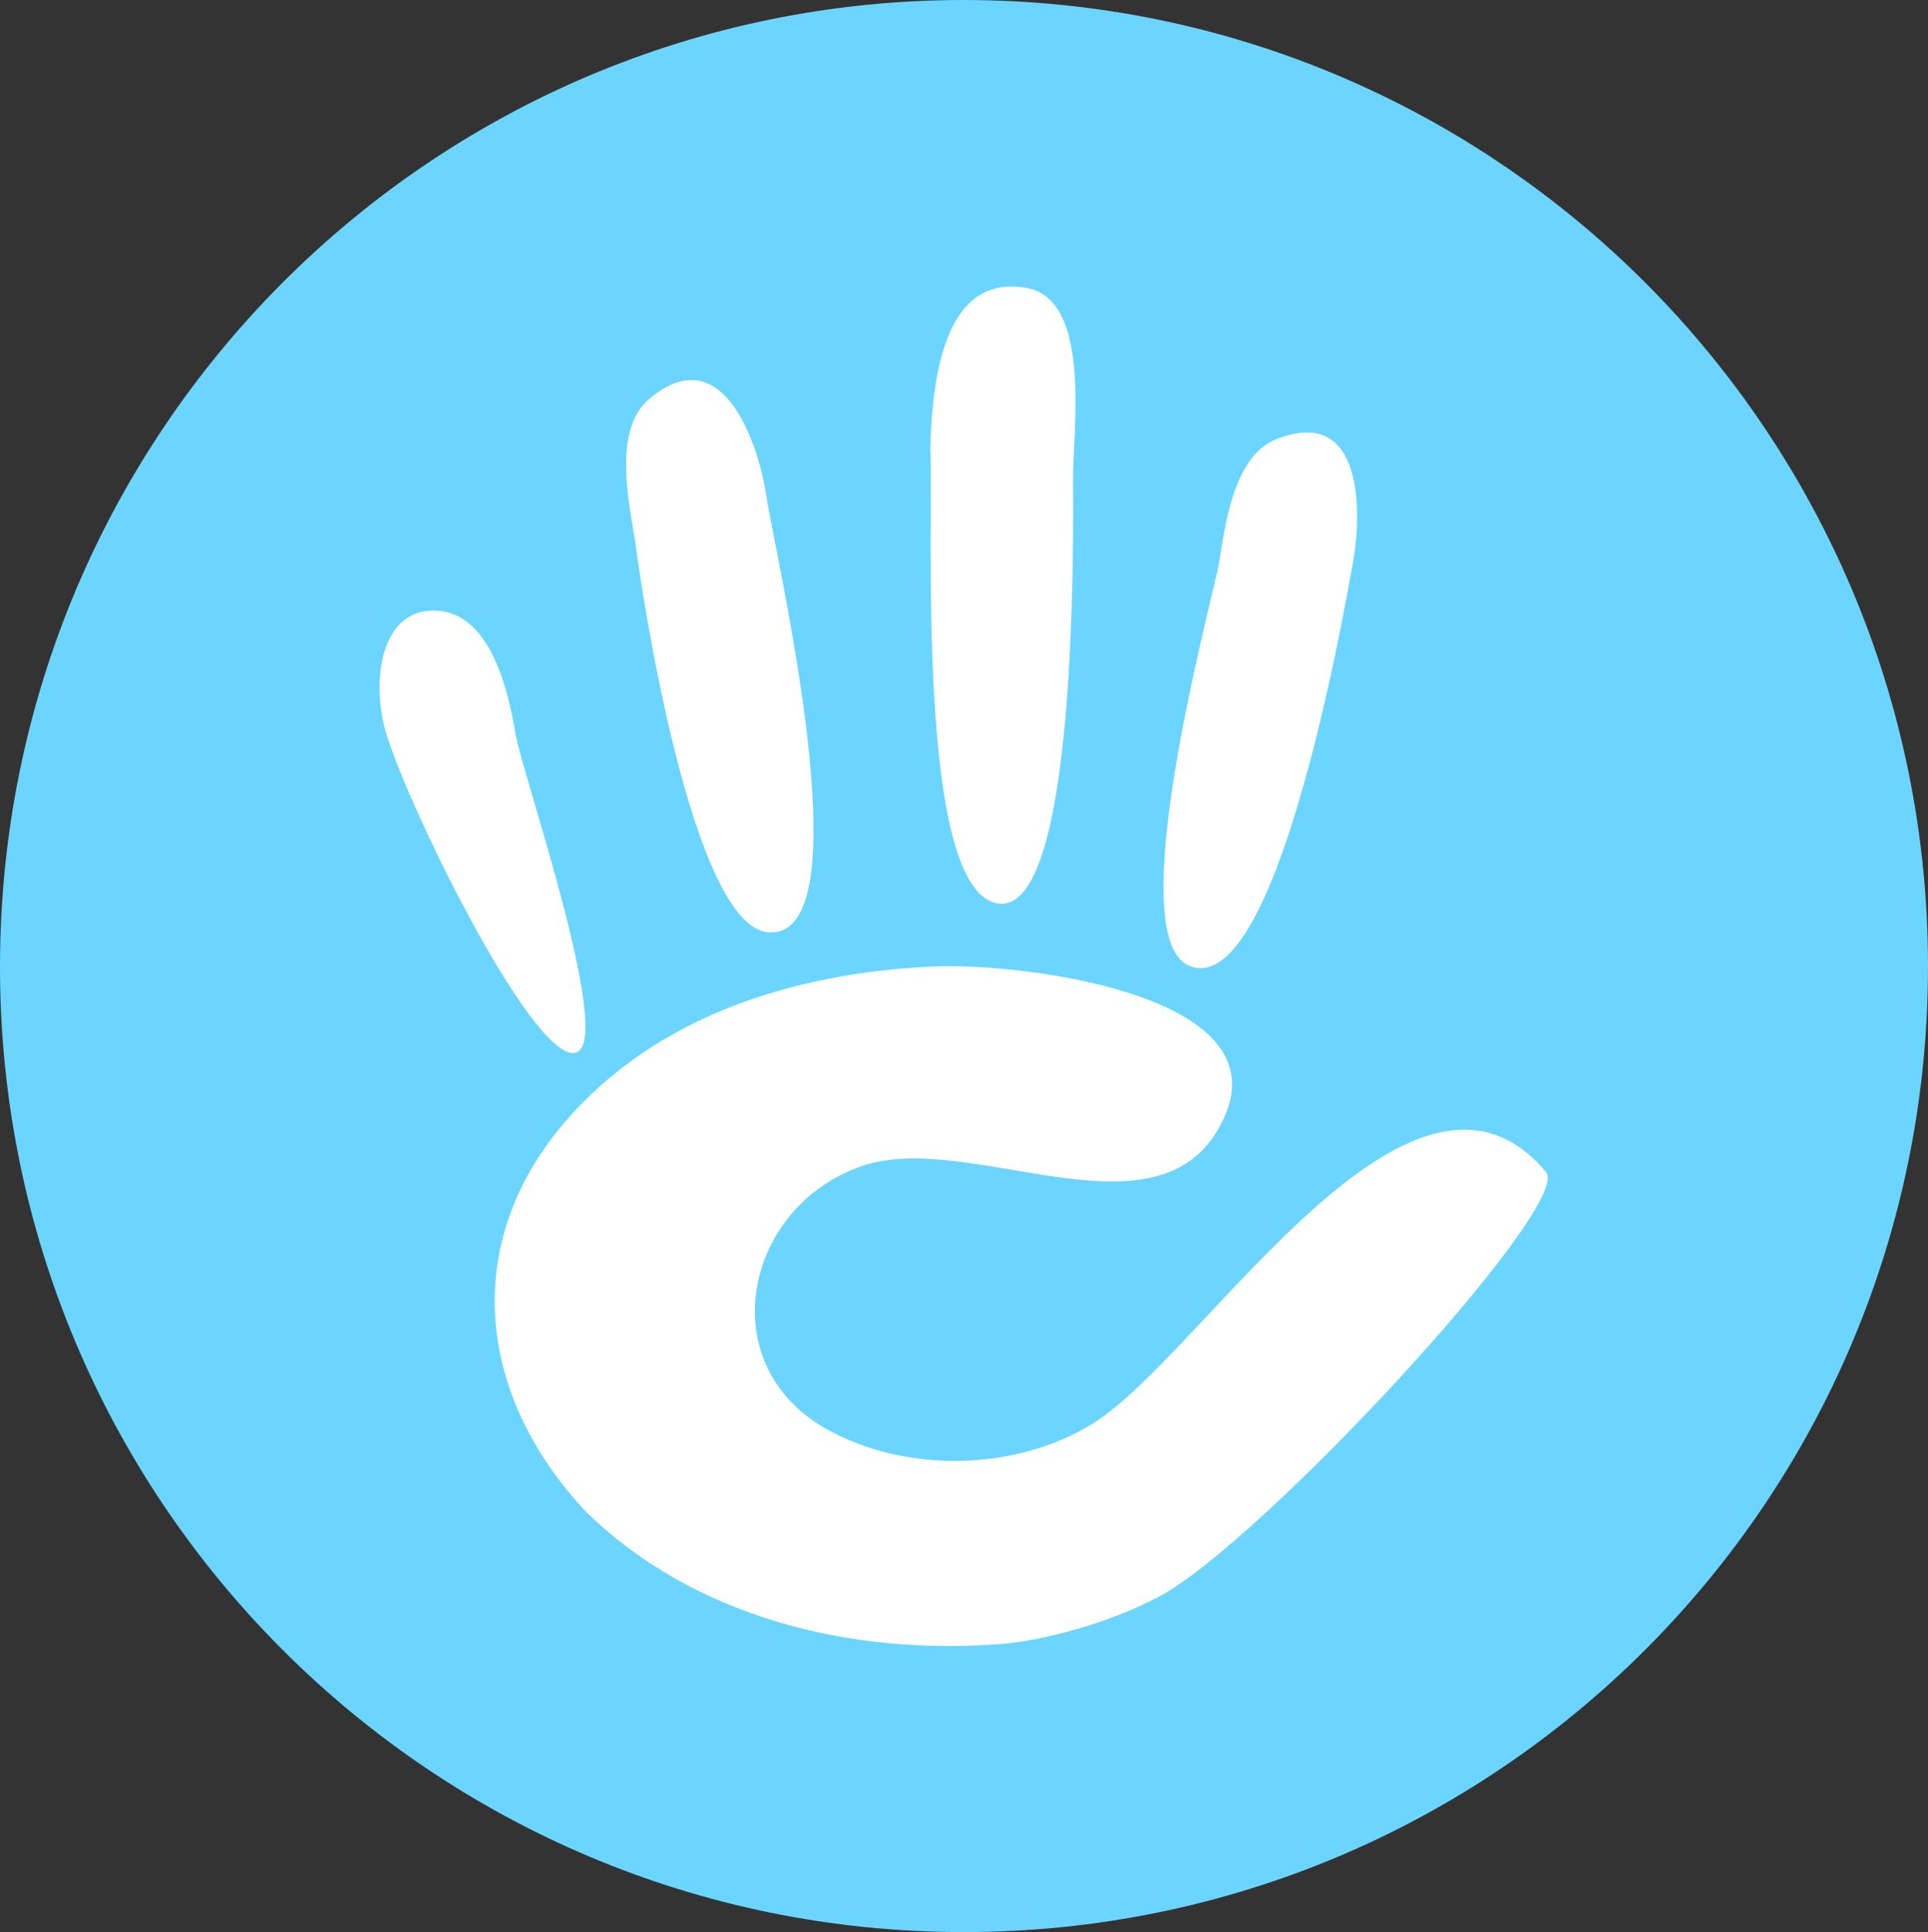
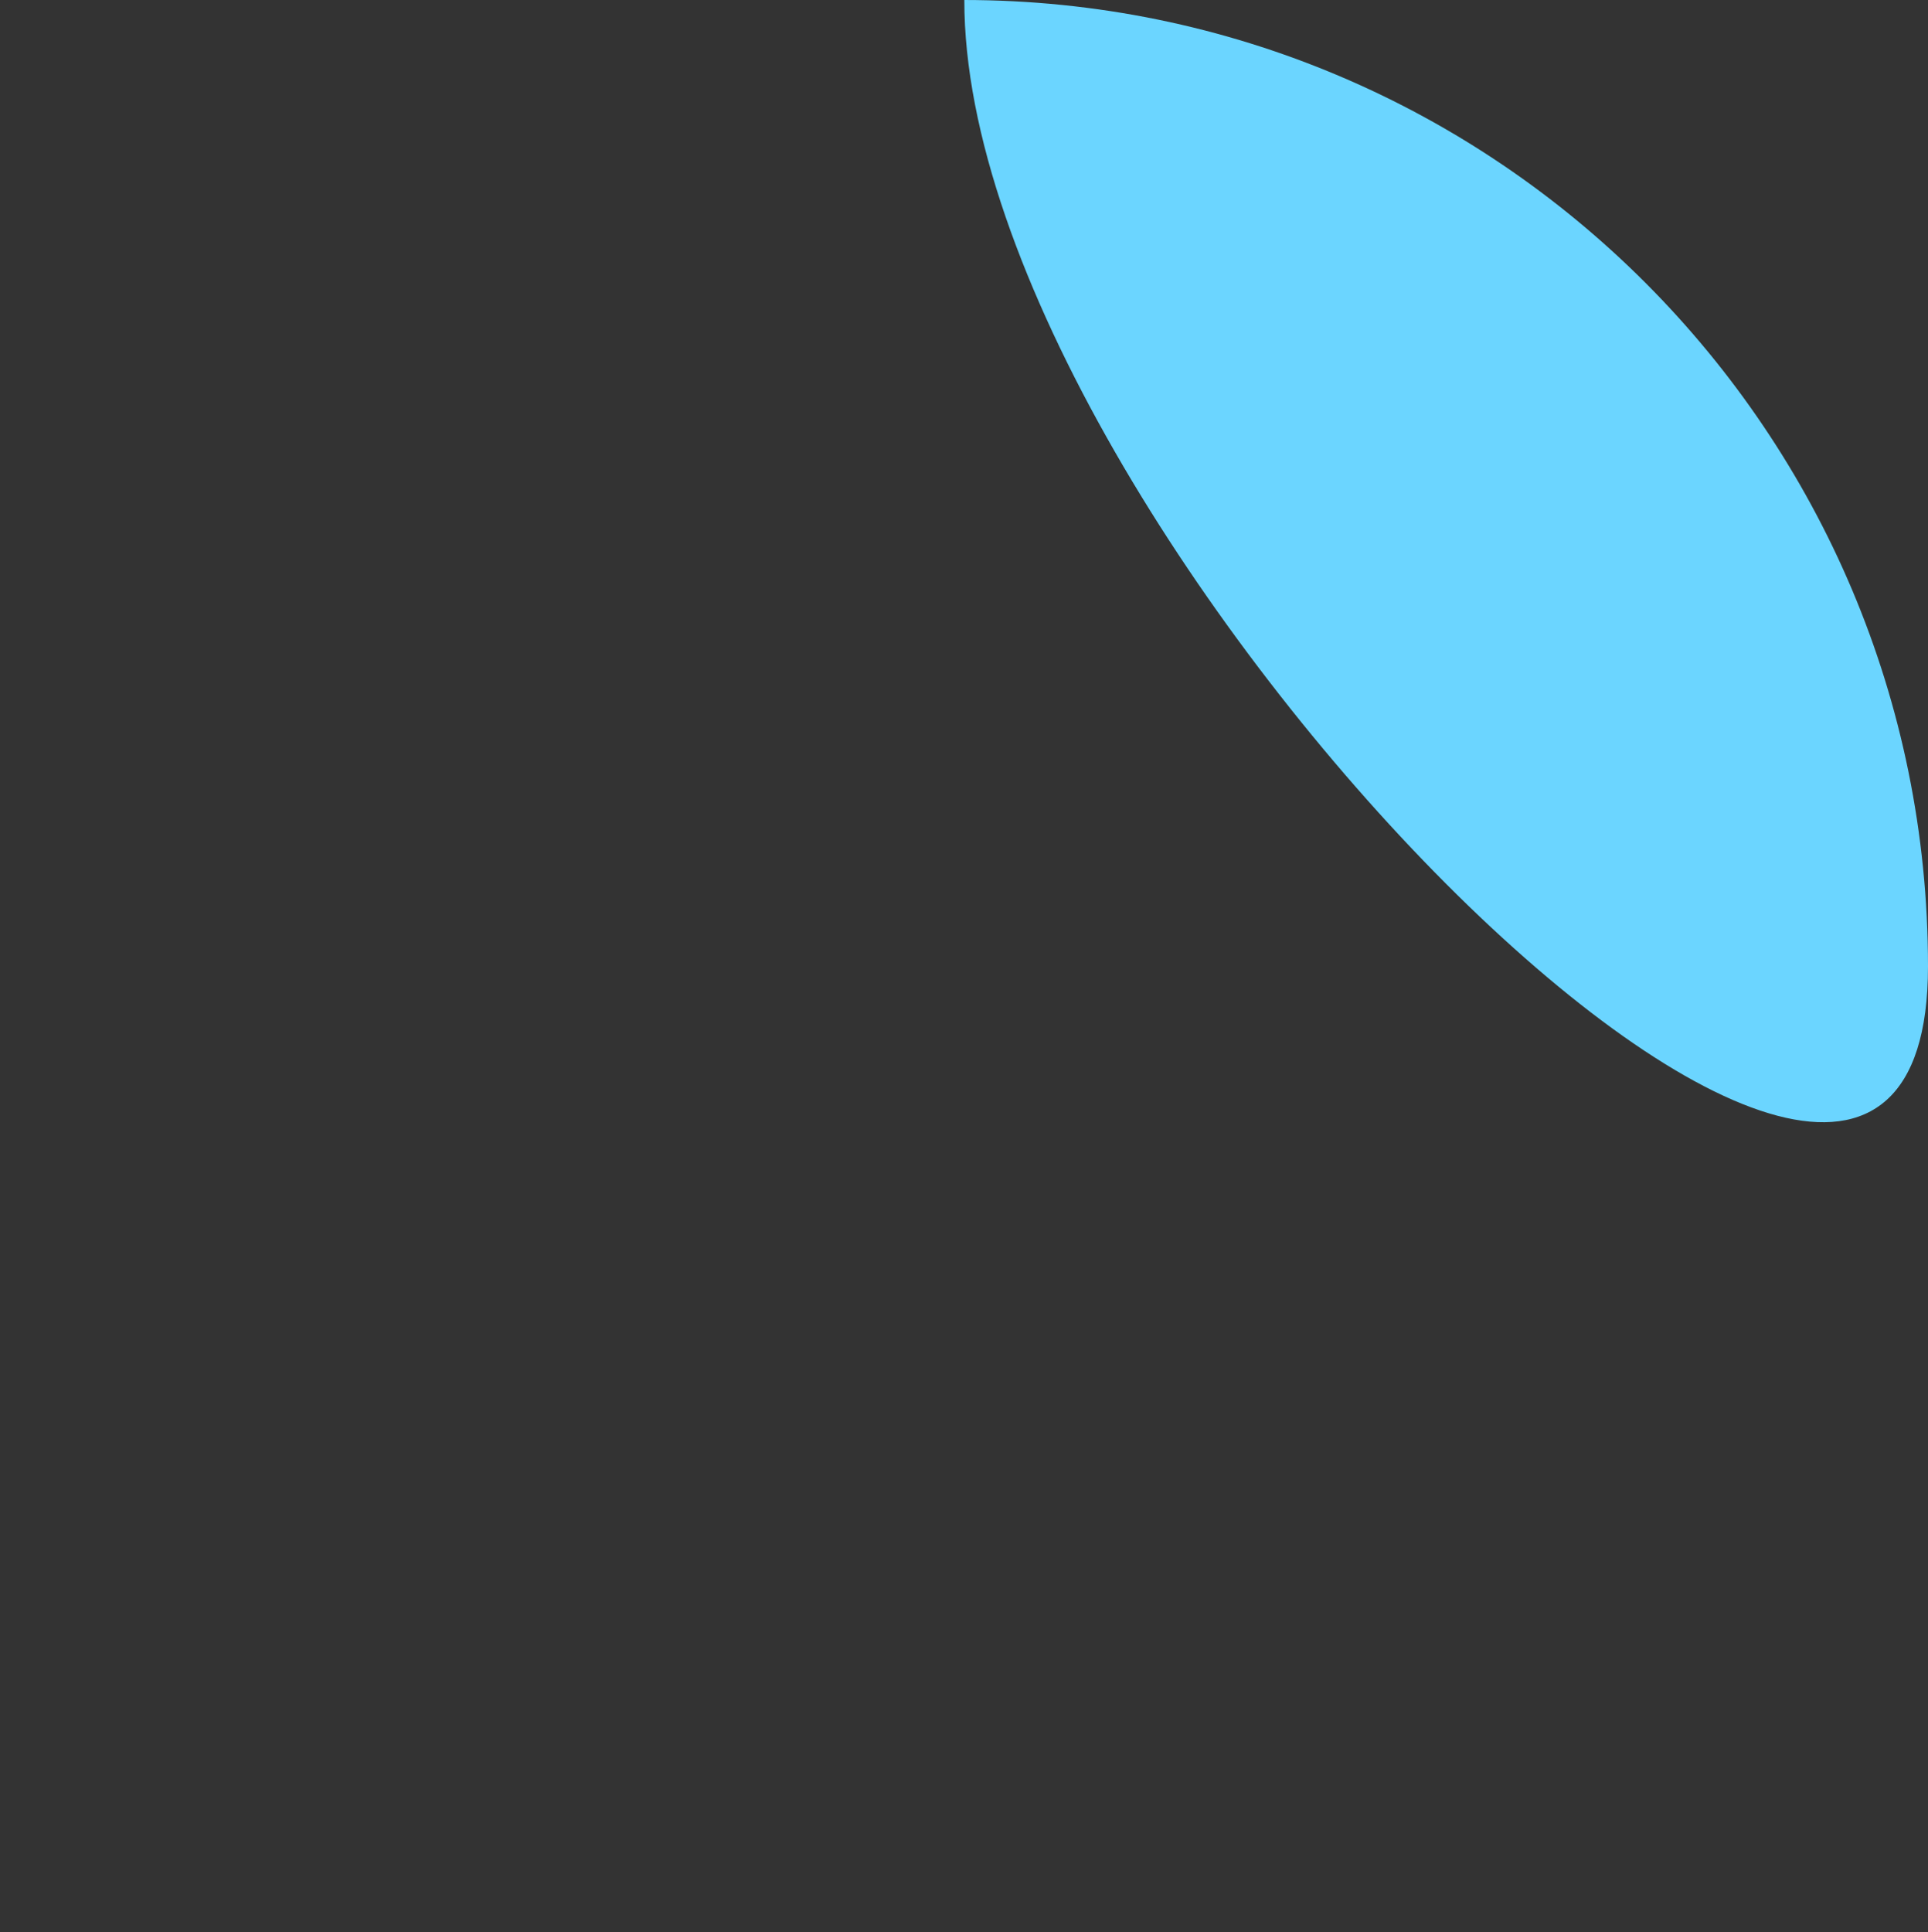
<svg xmlns="http://www.w3.org/2000/svg" version="1.1" id="Layer_1" x="0px" y="0px" viewBox="352.6 2.8 294.3 294.9" enable-background="new 352.6 2.8 294.3 294.9" xml:space="preserve">
  <rect x="352.6" y="2.8" width="294.3" height="294.9" fill="#333333" stroke="none" />
-   <path fill="#6BD5FF" d="M499.7,2.8c81.3,0,147.2,66,147.2,147.5S581,297.7,499.7,297.7s-147.2-66-147.1-147.5S418.5,2.8,499.7,2.8  L499.7,2.8z" />
-   <path fill="#FFFFFF" d="M588.6,181.7c-20.4-24.3-51.7,26.9-68.6,38c-11.7,7.7-29.4,8.2-41.8,0.9c-17-10.1-11.8-33.9,6.2-39.9  c16-5.3,43.9,11.6,54-5.3c12.5-20.8-30.2-25.6-42.8-25.1c-22.8,0.9-44.6,8.3-58.2,25.5c-14.6,18.6-11.2,41,4.8,57.9  c16.3,15.8,40,21.9,63.5,20c6-0.5,16.2-3.1,24-7.3C545.3,238,592.8,186.7,588.6,181.7L588.6,181.7z M439.7,163.5  c7.9,1.5-7.4-42.6-8.4-48.6c-1.2-7.3-3.9-17.7-11.2-18.8c-8.4-1.2-10.8,8.4-9,16.9C412.9,121.8,432.3,162.1,439.7,163.5L439.7,163.5  z M505,140.7c12.2,1.7,11.4-57,11.4-65c0-7.2,2.8-27-6.9-28.9c-13.2-2.6-14.6,14.9-14.9,24.4C495.2,80.6,492.1,139,505,140.7  L505,140.7z M534.1,150.2c13.3,5.6,23.6-53.8,25-61.4c1.4-7.7,1.7-24.2-11.6-19c-6.7,2.6-7.9,13.4-8.9,19.4  C537,96.8,523.8,145.8,534.1,150.2L534.1,150.2z M469.9,145.1c15.1,1.1,0.8-58.6-0.3-66.5c-1.2-8.1-6.7-24.4-17.9-14.9  c-5.6,4.7-3.1,15.8-2.1,22C450.6,93.7,458.3,144.3,469.9,145.1L469.9,145.1z" />
+   <path fill="#6BD5FF" d="M499.7,2.8c81.3,0,147.2,66,147.2,147.5s-147.2-66-147.1-147.5S418.5,2.8,499.7,2.8  L499.7,2.8z" />
</svg>